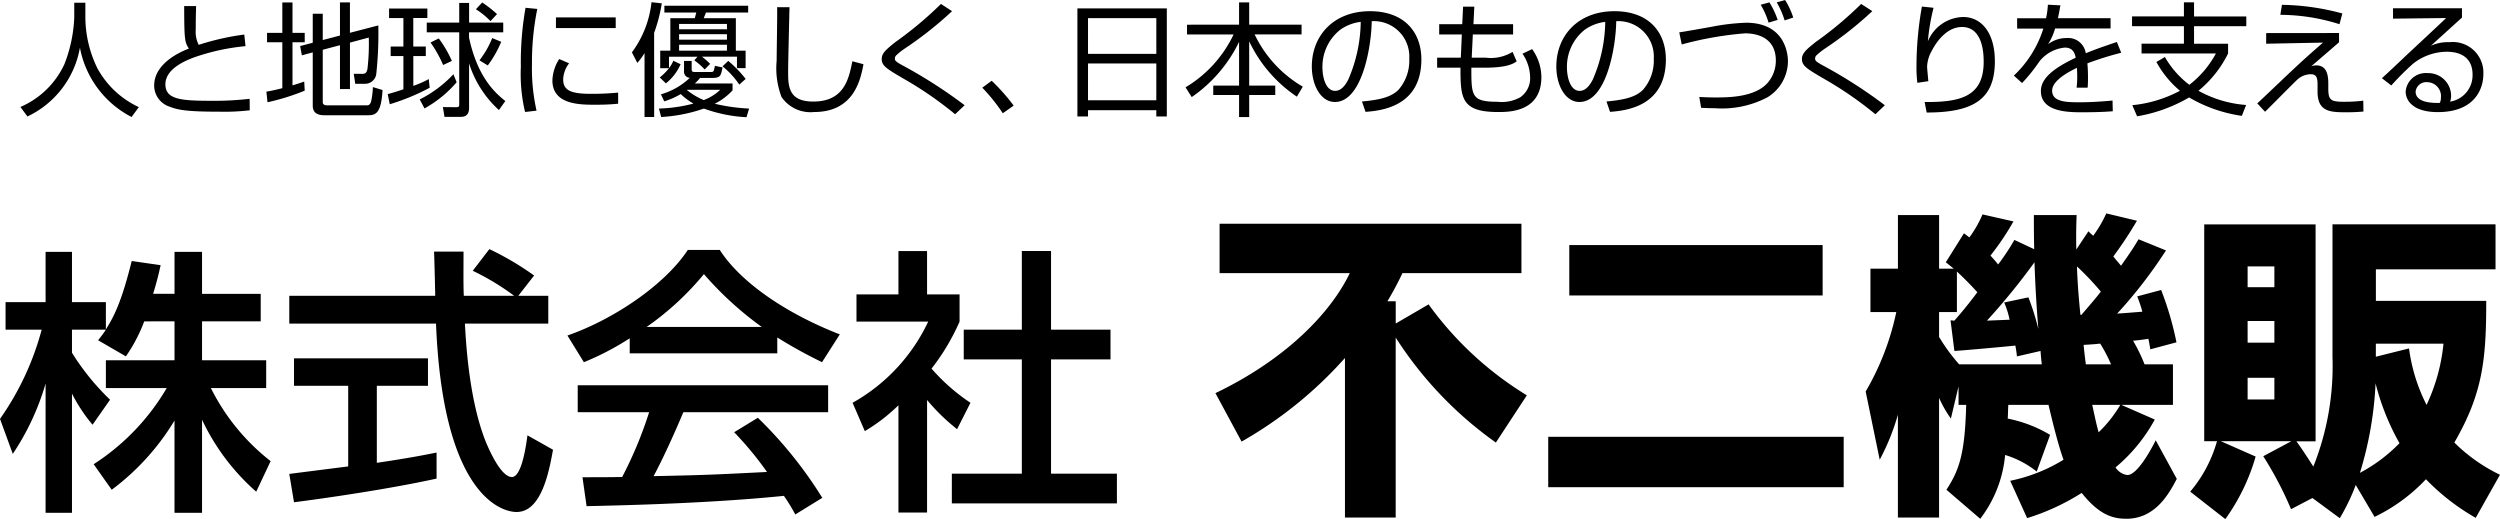
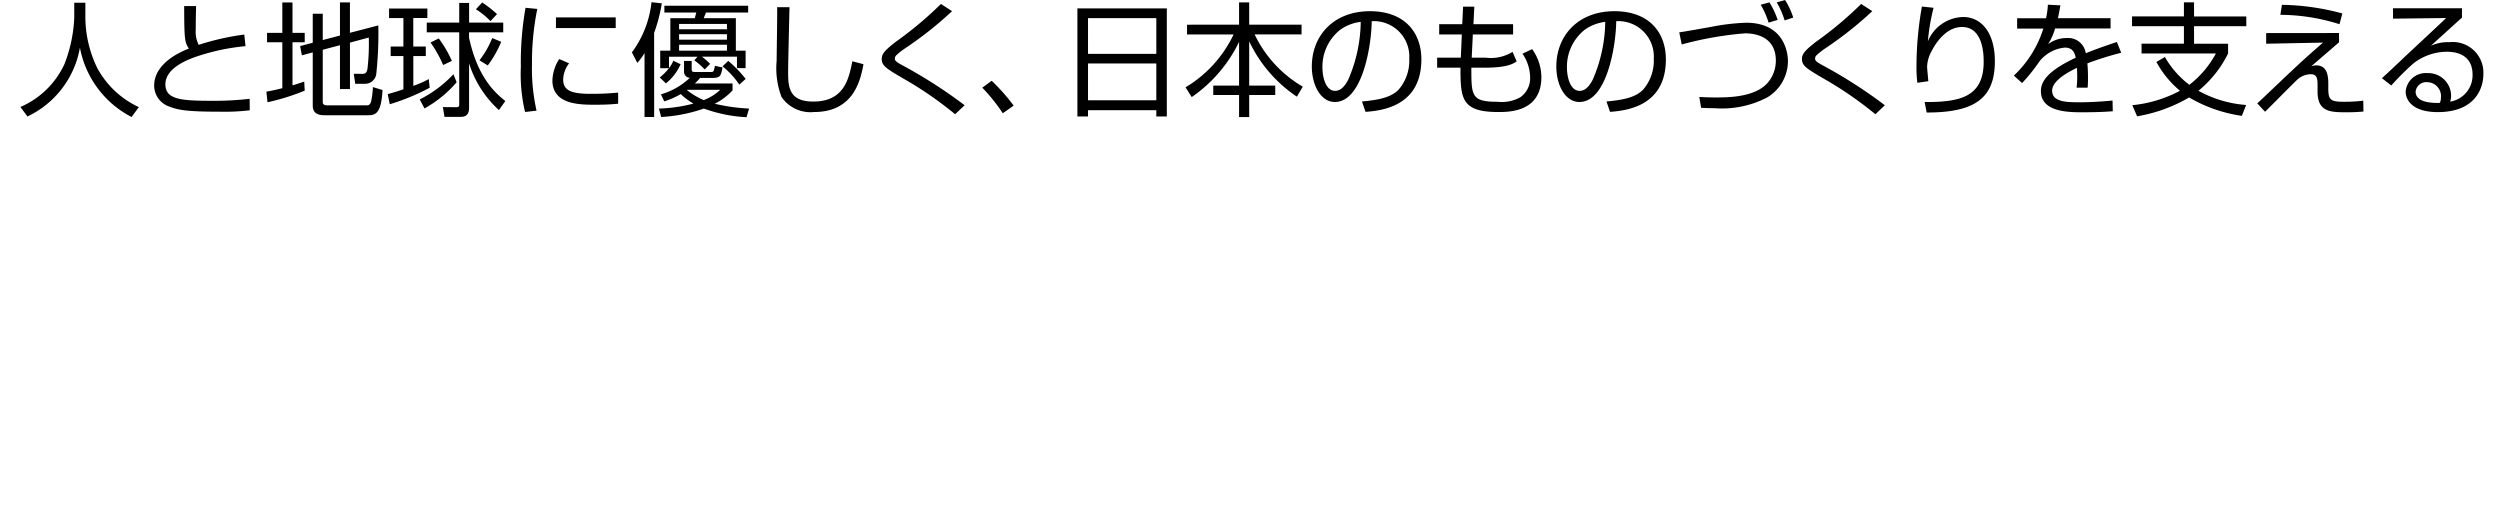
<svg xmlns="http://www.w3.org/2000/svg" width="242.896" height="50.437" viewBox="0 0 242.896 50.437">
  <g transform="translate(0.001 -24.632)">
    <path d="M5.484-10.1v1.44a13.872,13.872,0,0,1-.96,4.536A8.33,8.33,0,0,1,.252.024L.936.948a9.135,9.135,0,0,0,5.1-6.684A9.563,9.563,0,0,0,11.052,1l.708-.96A8.8,8.8,0,0,1,7.74-3.72,11.379,11.379,0,0,1,6.564-8.652V-10.1Zm10.68.324c.012,3.288.048,3.48.456,4.128-1.668.648-3.372,1.824-3.372,3.6a2.163,2.163,0,0,0,1.488,2.04c.84.324,1.644.492,4.872.492A20.956,20.956,0,0,0,22.536.348L22.524-.768a29.469,29.469,0,0,1-3.684.192c-2.94,0-4.5-.108-4.5-1.6,0-1.524,1.992-2.316,2.784-2.616a21.07,21.07,0,0,1,5-1.092l-.12-1.128a25,25,0,0,0-4.428,1,2.787,2.787,0,0,1-.288-1.476c0-.852.012-1.452.036-2.292Zm13.464,3.3V-9.036h-.972v2.82l-1.224.324.168.9,1.056-.288V-.108c0,.684.432.936,1.116.936H34.08c.732,0,1.236-.276,1.356-2.448L34.5-1.908A7.742,7.742,0,0,1,34.32-.48c-.132.348-.264.348-.5.348H30.06c-.288,0-.432-.1-.432-.324V-5.532L31.3-5.976v4.26h.972V-6.228L34.1-6.72a20.817,20.817,0,0,1-.132,3.072c-.072.276-.144.456-.492.456L32.64-3.2l.144.972h.924a1.092,1.092,0,0,0,1.128-1.032A37,37,0,0,0,35.028-7.9l-2.76.72v-2.952H31.3v3.216Zm-1.8,4.032c-.276.1-.48.168-1.14.372V-6.264h1.188v-.912H26.688v-2.952H25.7v2.952H24.216v.912H25.7V-1.8c-.9.228-1.212.276-1.548.336l.108,1.032A22.118,22.118,0,0,0,27.876-1.56Zm12.1-.24a10.045,10.045,0,0,1-1.5.66V-4.92h1.212v-.924H38.424V-8.616h1.368V-9.54h-3.72v.924h1.392v2.772H36.228v.924h1.236v3.228c-.672.228-1.116.36-1.524.468l.2.984a21.362,21.362,0,0,0,3.876-1.6Zm2.244-1.764A10.987,10.987,0,0,0,40.9-6.636l-.8.4a11.659,11.659,0,0,1,1.224,2.184ZM46.56-9a11.9,11.9,0,0,0-1.44-1.128l-.612.66a7.365,7.365,0,0,1,1.416,1.152Zm-.9,4.992a10.526,10.526,0,0,0,1.308-2.3l-.876-.36a8.954,8.954,0,0,1-1.236,2.16ZM42.888-10.08v1.908H39.732v.948h3.156V-.192c0,.192-.1.24-.252.24L41.3.036l.156.948h1.608c.78,0,.78-.66.78-.912V-4.212a10.286,10.286,0,0,0,2.9,4.536l.624-.876c-1.14-.9-2.724-2.448-3.528-6.156v-.516h3.324v-.948H43.848V-10.08ZM39.516.168a11.394,11.394,0,0,0,3.12-2.544l-.312-.78A11.528,11.528,0,0,1,39.048-.708Zm9.816-9.78a30.032,30.032,0,0,0-.456,5.724,15.823,15.823,0,0,0,.408,4.4L50.4.384a18.536,18.536,0,0,1-.444-4.5A25.962,25.962,0,0,1,50.472-9.5Zm2.952.936v1.032h5.808V-8.676ZM52.6-4.632a4.106,4.106,0,0,0-.66,2.076c0,2.364,2.676,2.364,4.188,2.364,1.152,0,1.764-.06,2.2-.1v-1.08a26.489,26.489,0,0,1-2.676.12c-1.932,0-2.664-.348-2.664-1.392a2.681,2.681,0,0,1,.576-1.572Zm14.664.468a6.927,6.927,0,0,0-.8-.7h3.408v1.116h.84v-1.7h-.948V-8.6h-3.12l.216-.552h4.1v-.66H62.82v.66h3.1l-.144.552H63.4v3.156h-.984v1.7h.852a5.17,5.17,0,0,1-.9.9l.6.576a4.9,4.9,0,0,0,1.428-1.86l-.708-.336a2.529,2.529,0,0,1-.42.708v-1.1h2.772l-.312.348a6.679,6.679,0,0,1,1.008.888ZM68.9-6.516H64.248v-.528H68.9Zm0-1.008H64.248V-8.04H68.9Zm0,2.076H64.248v-.576H68.9ZM65.772-2.256a3.862,3.862,0,0,0,.516-.54h1.176c.8,0,.84-.192,1.008-1.02l-.744-.156c-.108.564-.12.6-.408.6H65.808c-.276,0-.336-.06-.336-.276v-.8h-.744v.984a.6.6,0,0,0,.564.66,6.788,6.788,0,0,1-2.808,1.6l.324.684a7.436,7.436,0,0,0,1.6-.708,6.409,6.409,0,0,0,1.236.924A14.741,14.741,0,0,1,62.292.18L62.508,1A15.261,15.261,0,0,0,66.66.18a14.093,14.093,0,0,0,4.14.84l.252-.84a17.871,17.871,0,0,1-3.336-.468,6.126,6.126,0,0,0,1.728-1.3v-.672Zm2.472.612a4.674,4.674,0,0,1-1.6,1A6.484,6.484,0,0,1,65-1.632l.024-.012Zm-6.42-5.532a15.316,15.316,0,0,0,.744-2.868l-1-.108A9.934,9.934,0,0,1,59.664-5.28l.528,1.02a5.258,5.258,0,0,0,.7-.96V1h.936ZM70.716-2.7a11.306,11.306,0,0,0-1.692-1.752l-.552.528A8.28,8.28,0,0,1,70.1-2.148Zm3.06-6.972c.024.744-.048,4.38-.048,5.208A7.869,7.869,0,0,0,74.2-.948,3.409,3.409,0,0,0,77.364.516c3.912,0,4.524-3.2,4.8-4.644l-1.08-.288C80.748-2.724,80.292-.5,77.292-.5c-2.4,0-2.448-1.464-2.448-2.892,0-1,.132-6.18.132-6.276ZM91.992-.144a46.512,46.512,0,0,0-5.9-3.8c-.876-.468-.876-.552-.876-.756a.434.434,0,0,1,.156-.312,6.074,6.074,0,0,1,.8-.636,35.855,35.855,0,0,0,4.6-3.636l-1.08-.7a35.728,35.728,0,0,1-4.4,3.684c-1.008.792-1.356,1.14-1.356,1.668,0,.66.48.948,2.184,1.944A35.3,35.3,0,0,1,91.068.732Zm4.764.036A18.922,18.922,0,0,0,94.62-2.52l-.912.672A17.393,17.393,0,0,1,95.7.636Zm6.192-9.444V.948h1.032V.336h6.636V.948h1.02v-10.5Zm1.032.948h6.636v3.468H103.98Zm0,4.4h6.636V-.624H103.98ZM113.6-7.968v.948h4.524a11.935,11.935,0,0,1-4.668,5.136l.6.948a13.782,13.782,0,0,0,4.6-5.364v4.248h-2.508v.912h2.508V1.008h.984V-1.14h2.532v-.912H119.64v-4.3a13.31,13.31,0,0,0,4.632,5.376l.576-.972a11.694,11.694,0,0,1-4.68-5.076h4.56v-.948H119.64v-2.16h-.984v2.16ZM130.944.5c1.584-.12,5.424-.54,5.424-5.1,0-2.64-1.656-4.68-4.992-4.68-3.564,0-5.652,2.4-5.652,5.376,0,1.764.84,3.444,2.244,3.444,2.652,0,3.552-5.436,3.576-7.848a3.439,3.439,0,0,1,3.648,3.636,4.31,4.31,0,0,1-1.044,3.024c-.672.672-1.668.972-3.552,1.14Zm-.468-8.748a14.48,14.48,0,0,1-1.212,5.616c-.24.456-.636,1.092-1.272,1.092-.936,0-1.236-1.368-1.236-2.268a4.576,4.576,0,0,1,1.716-3.66A4.325,4.325,0,0,1,130.476-8.244Zm9.864.228H138.1v1H140.3l-.1,2.256h-2.3v.972h2.268c0,2.976.072,4.308,3.672,4.308,1.032,0,4.188,0,4.188-3.4a4.693,4.693,0,0,0-.9-2.712l-.936.444a4.2,4.2,0,0,1,.744,2.328,2.25,2.25,0,0,1-.948,1.9,3.689,3.689,0,0,1-2.232.444c-2.532,0-2.532-.576-2.532-3.312h1.32c2.2,0,2.784-.408,3.084-.612l-.4-.924a4.006,4.006,0,0,1-2.6.564h-1.368l.108-2.256h3.912v-1h-3.852l.084-1.7h-1.092ZM154.7.5c1.584-.12,5.424-.54,5.424-5.1,0-2.64-1.656-4.68-4.992-4.68-3.564,0-5.652,2.4-5.652,5.376,0,1.764.84,3.444,2.244,3.444,2.652,0,3.552-5.436,3.576-7.848a3.439,3.439,0,0,1,3.648,3.636,4.31,4.31,0,0,1-1.044,3.024c-.672.672-1.668.972-3.552,1.14Zm-.468-8.748a14.48,14.48,0,0,1-1.212,5.616c-.24.456-.636,1.092-1.272,1.092-.936,0-1.236-1.368-1.236-2.268a4.576,4.576,0,0,1,1.716-3.66A4.325,4.325,0,0,1,154.236-8.244ZM163.548.108c.372.012.744.036,1.308.036A9.511,9.511,0,0,0,169.968-.9a4.136,4.136,0,0,0,2.016-3.516c0-.8-.336-3.744-4.068-3.744a21.281,21.281,0,0,0-3.3.384c-.528.1-2.9.516-3.192.552l.24,1.176a33.325,33.325,0,0,1,6.156-1.08c1.212,0,2.988.444,2.988,2.652a3.287,3.287,0,0,1-.768,2.124C168.828-.936,166.3-.9,164.988-.9c-.708,0-1.176-.024-1.62-.048Zm7.44-8.544a8.58,8.58,0,0,0-.8-1.7l-.852.228a7.943,7.943,0,0,1,.768,1.74Zm1.512-.228a7.462,7.462,0,0,0-.792-1.7l-.816.228a7.8,7.8,0,0,1,.768,1.752Zm8.9,8.52a46.511,46.511,0,0,0-5.9-3.8c-.876-.468-.876-.552-.876-.756a.434.434,0,0,1,.156-.312,6.074,6.074,0,0,1,.8-.636,35.854,35.854,0,0,0,4.6-3.636l-1.08-.7A35.727,35.727,0,0,1,174.7-6.3c-1.008.792-1.356,1.14-1.356,1.668,0,.66.48.948,2.184,1.944A35.3,35.3,0,0,1,180.48.732ZM185-9.732a33.2,33.2,0,0,0-.528,5.808,12.251,12.251,0,0,0,.084,1.6l1.068-.156c-.012-.144-.12-1.272-.12-1.4a3.311,3.311,0,0,1,.42-1.488c.264-.516,1.284-2.376,2.964-2.376C191-7.752,191-4.944,191-4.356c0,3.42-2.328,3.924-5.736,3.9l.2,1.02c4.536,0,6.624-1.284,6.624-4.98,0-2.808-1.332-4.3-3.084-4.3A3.813,3.813,0,0,0,185.58-6.36a20.189,20.189,0,0,1,.552-3.252Zm12.24-.18a8.064,8.064,0,0,1-.18,1.32h-2.808v1H196.8a10.705,10.705,0,0,1-2.868,4.572l.8.72a16.253,16.253,0,0,0,1.692-2.112,3.59,3.59,0,0,1,2.46-1.332c.648,0,.948.36,1.056.984C197.7-3.7,196.56-2.712,196.56-1.524,196.56.54,199.272.54,200.616.54c1.572,0,2.448-.06,2.928-.1L203.52-.6c-1.476.144-2.616.168-3.144.168-1.272,0-2.724,0-2.724-1.128,0-1.044,1.8-1.92,2.412-2.22.012.252.024.612.024.876a7.961,7.961,0,0,1-.06,1.056H201.1c.024-.24.036-.528.036-.984,0-.36-.012-.888-.06-1.38a31.29,31.29,0,0,1,3.288-1.032l-.42-1.044c-.792.264-1.872.624-3.024,1.092a1.73,1.73,0,0,0-1.86-1.476,2.954,2.954,0,0,0-1.8.6A6.016,6.016,0,0,0,197.94-7.6h5.388v-1h-5.112c.132-.612.18-.924.24-1.248ZM216.5-.168a11.271,11.271,0,0,1-4.632-1.38,10.946,10.946,0,0,0,2.88-3.624V-6.12H211.44v-1.7h5.076v-.948H211.44V-10.14h-.984v1.368h-5.04v.948h5.04v1.7H206.34v.948h7.224a9.532,9.532,0,0,1-2.58,3.048,9.018,9.018,0,0,1-2.376-2.7l-.828.48a9.734,9.734,0,0,0,2.292,2.8,12.445,12.445,0,0,1-4.632,1.4l.468,1.08A14.866,14.866,0,0,0,210.96-.9,14.031,14.031,0,0,0,216.084.888Zm9.348-8.892a23.649,23.649,0,0,0-5.868-.84l-.156.972a19.22,19.22,0,0,1,5.748.912Zm-7.4,1.908V-6.12l5.52-.108c-.5.444-1.6,1.38-3.084,2.784-.48.444-2.772,2.64-3.3,3.12l.756.816c.456-.444,2.652-2.676,3.168-3.156a1.951,1.951,0,0,1,1.26-.492c.612,0,.672.4.672,1.056v.648C223.44.5,224.7.54,226.188.54A16.778,16.778,0,0,0,227.9.468L227.88-.588a14.6,14.6,0,0,1-1.836.108c-1.3,0-1.56-.144-1.56-1.272v-.5c0-.816-.144-1.764-1.164-1.764a1.583,1.583,0,0,0-.492.084c.9-.768,1.8-1.548,2.7-2.328v-.9Zm12.324-2.412v1.008l5.16-.06c-.54.528-3.216,3.012-3.816,3.576-.552.528-2.088,1.98-2.424,2.268l.912.708a27.1,27.1,0,0,1,2.124-2.124A5.351,5.351,0,0,1,235.98-5.34c1.764,0,2.52.912,2.52,2.22a2.593,2.593,0,0,1-2.184,2.628,1.544,1.544,0,0,0,.1-.54,2.216,2.216,0,0,0-2.28-2.232A1.963,1.963,0,0,0,232-1.476c0,.876.72,2,3.12,2,3.7,0,4.428-2.388,4.428-3.66a2.972,2.972,0,0,0-3.3-3.132,3.974,3.974,0,0,0-1.8.348c.456-.408,2.532-2.3,3.024-2.736v-.912ZM235.32-.372c-.54.012-2.352.048-2.352-1.1a1.037,1.037,0,0,1,1.128-.912A1.357,1.357,0,0,1,235.428-.9,1.225,1.225,0,0,1,235.32-.372Z" transform="translate(1.729 35)" />
-     <path d="M17.226-16.146v3.78H10.557v2.7H16.47a22.062,22.062,0,0,1-7.1,7.4L11.124.216a23.517,23.517,0,0,0,6.1-6.723V2.457H19.9V-6.588A21.439,21.439,0,0,0,25.164.405l1.4-2.97a20.718,20.718,0,0,1-5.805-7.1h5.373v-2.7H19.9v-3.78h5.7v-2.673H19.9V-22.9H17.226v4.077H15.147c.351-1.134.567-2.025.729-2.781l-2.808-.405c-1,4.023-1.755,5.454-2.511,6.642v-2.646H7.263V-22.9H4.7v4.887H.81v2.673H4.32A27.173,27.173,0,0,1,.27-6.669l1.242,3.4A24.639,24.639,0,0,0,4.7-10.1V2.457H7.263V-9.126a15.458,15.458,0,0,0,2,3.024l1.7-2.43a23.574,23.574,0,0,1-3.7-4.563v-2.241h3.294c-.243.378-.54.756-.756,1.026l2.7,1.566a15.388,15.388,0,0,0,1.782-3.4ZM52.164-20.6a28.648,28.648,0,0,0-4.347-2.565L46.2-21.06a24.083,24.083,0,0,1,4.023,2.43H45.333c-.054-1.08-.027-2.619-.027-4.293H42.444c.027.7.108,3.7.108,4.293H28.377v2.7H42.633c.648,16.443,6.21,18.306,7.83,18.306,2.43,0,3.159-3.969,3.537-6.048l-2.484-1.4c-.162,1.242-.594,4.05-1.512,4.05-1.134,0-2.349-3-2.484-3.294-1.647-4.023-1.971-9.558-2.079-11.61h8.1v-2.7H50.625ZM28.836,1.431c3.186-.405,9.45-1.323,13.851-2.3V-3.4c-1.053.216-2.7.54-5.805,1V-9.882H41.85v-2.673H28.836v2.673H34.1v7.83c-.621.081-4.266.54-5.724.729ZM80.163,1A40.546,40.546,0,0,0,73.9-6.777L71.6-5.373A32.381,32.381,0,0,1,74.79-1.512c-5.4.27-5.967.3-11.016.405.918-1.728,1.971-4.023,2.889-6.21H80.73V-9.936H56.4v2.619h6.939a39.148,39.148,0,0,1-2.619,6.291C59.886-1,57.429-1,56.862-1l.4,2.808c9.423-.189,15.471-.621,19.17-1a17.408,17.408,0,0,1,1.107,1.809ZM61.452-13.041H75.789V-14.58a45.96,45.96,0,0,0,4.347,2.4l1.728-2.7c-5.346-2.079-9.693-5.13-11.664-8.208H67.1C64.8-19.6,59.751-16.281,55.4-14.769L57-12.177A26.682,26.682,0,0,0,61.452-14.5ZM63.1-15.606a27.749,27.749,0,0,0,5.562-5.13,32.77,32.77,0,0,0,5.616,5.13Zm27.243,7.1A19.478,19.478,0,0,0,93.258-5.67l1.3-2.565a18.737,18.737,0,0,1-3.78-3.321A21.154,21.154,0,0,0,93.5-16.119v-2.646H90.342v-4.212H87.561v4.212H83.484v2.646H90.45a17.6,17.6,0,0,1-7.344,7.884l1.188,2.754a17.136,17.136,0,0,0,3.267-2.511V2.43h2.781Zm9.207-6.831H93.906v2.889h5.643v11.1h-6.8V1.539h16.038V-1.35h-6.4v-11.1h5.778v-2.889h-5.778v-7.641H99.549Zm49.067,6.377a32.843,32.843,0,0,1-9.548-8.835l-3.193,1.86V-18.1h-.806a30.351,30.351,0,0,0,1.457-2.728h11.563v-4.805H118.763v4.805h12.648c-1.829,3.813-6.138,8.339-13.051,11.656L120.9-4.464a39.61,39.61,0,0,0,10.044-8.122v15.5h4.929V-14.57a36.822,36.822,0,0,0,9.734,10.2Zm4.123-9.7h24.614v-4.9H152.739ZM150.693-.031H179.4v-4.9H150.693Zm39.463-13.237c1.023-.062,5.456-.465,5.921-.527a10.175,10.175,0,0,1,.155,1.054l2.294-.527c.031.372.031.558.124,1.3h-8.029a17.432,17.432,0,0,1-1.953-2.666V-17.05H190.4v-3.937c.5.465,1.271,1.209,1.984,2.015-1.178,1.581-2.046,2.542-2.232,2.759l-.372-.031Zm12.772,1.3c-.155-1.178-.186-1.581-.217-1.891,1.085-.062,1.3-.093,1.612-.124a15.006,15.006,0,0,1,1.054,2.015Zm-3.472,6.851A12.965,12.965,0,0,0,195.333-6.7c.031-.186.031-.9.062-1.333H199.3c.217.9.837,3.6,1.457,5.332a16,16,0,0,1-5.177,2.046l1.643,3.627a21.981,21.981,0,0,0,5.3-2.449c1.612,2.015,2.883,2.511,4.34,2.511,2.79,0,4.123-2.387,4.9-3.875l-2.046-3.751c-.31.62-1.736,3.379-2.759,3.379a1.612,1.612,0,0,1-1.147-.744,15.956,15.956,0,0,0,3.813-4.65l-3.255-1.426h5.022v-3.937h-2.759a16.482,16.482,0,0,0-1.116-2.294c.682-.062,1.085-.124,1.488-.186.031.155.062.248.186,1.023l2.542-.682a30.675,30.675,0,0,0-1.488-5.084l-2.325.62a13.718,13.718,0,0,1,.5,1.488c-1.147.093-1.922.155-2.449.186a45.088,45.088,0,0,0,4.743-6.138l-2.666-1.085c-.434.744-.868,1.4-1.705,2.573-.217-.279-.4-.465-.744-.9a39.761,39.761,0,0,0,2.294-3.472l-2.976-.713a12.22,12.22,0,0,1-1.271,2.17,4.111,4.111,0,0,1-.465-.434L202-23.126c-.031-1.519,0-2.511.031-3.348h-4.154c0,1.023,0,1.891.031,3.317l-1.922-.9a23.153,23.153,0,0,1-1.581,2.387c-.341-.434-.527-.62-.744-.868a25.428,25.428,0,0,0,2.232-3.317l-3.007-.682a10.907,10.907,0,0,1-1.271,2.232c-.093-.062-.465-.341-.527-.4l-1.767,2.821c.4.31.5.4.775.62h-1.426v-5.208h-4v5.208H182v4.216h2.511a25.707,25.707,0,0,1-2.976,7.719L182.9-2.7a22.293,22.293,0,0,0,1.767-4.371V2.914h4V-8.711A11.456,11.456,0,0,0,189.815-6.7l.744-3.131v1.8h.744c-.124,4.619-.62,6.262-1.922,8.246l3.286,2.821a11.945,11.945,0,0,0,2.418-6.2,9.313,9.313,0,0,1,3.069,1.612Zm6.82-2.914a12.482,12.482,0,0,1-2.108,2.666c-.217-.775-.341-1.395-.62-2.666Zm-12.958-8.184a63.6,63.6,0,0,0,4.619-5.673c.124,3.6.31,5.58.372,6.479a23.984,23.984,0,0,0-.961-3.069l-2.356.5a8.209,8.209,0,0,1,.527,1.674Zm9.083-.558c-.279-2.728-.31-4.092-.341-4.712a26.615,26.615,0,0,1,2.325,2.449c-.279.372-.713.9-1.891,2.263ZM227.6,2.976a19.61,19.61,0,0,0,1.55-3.224l1.829,3.1a16.843,16.843,0,0,0,4.991-3.658,21.587,21.587,0,0,0,4.836,3.751l2.356-4.185a16.373,16.373,0,0,1-4.433-3.131c2.79-4.805,3.1-8.153,3.1-13.764H231.107V-21.2h11.625v-4.371H226.891v12.9a26.32,26.32,0,0,1-1.86,10.633c-.434-.651-.837-1.333-1.643-2.449h1.86v-21.08H214.429V-4.5h1.24a13.062,13.062,0,0,1-2.6,4.9l3.41,2.666a19.651,19.651,0,0,0,2.945-6.076L216.041-4.5h6.851l-2.728,1.457a34.776,34.776,0,0,1,2.7,5.146l2.077-1.085Zm-6.355-19.158v2.108h-2.6v-2.108Zm0-5.3v2.015h-2.6v-2.015Zm0,10.819v2.108h-2.6v-2.108Zm9.858-3.317h6.572a18.083,18.083,0,0,1-1.643,5.952,16.939,16.939,0,0,1-1.705-5.487l-3.224.806Zm-.031,3.844A23.612,23.612,0,0,0,233.4-4.309a15.392,15.392,0,0,1-3.844,2.883A34.8,34.8,0,0,0,231.076-10.137Z" transform="translate(-0.271 72)" fill="#000" />
  </g>
</svg>